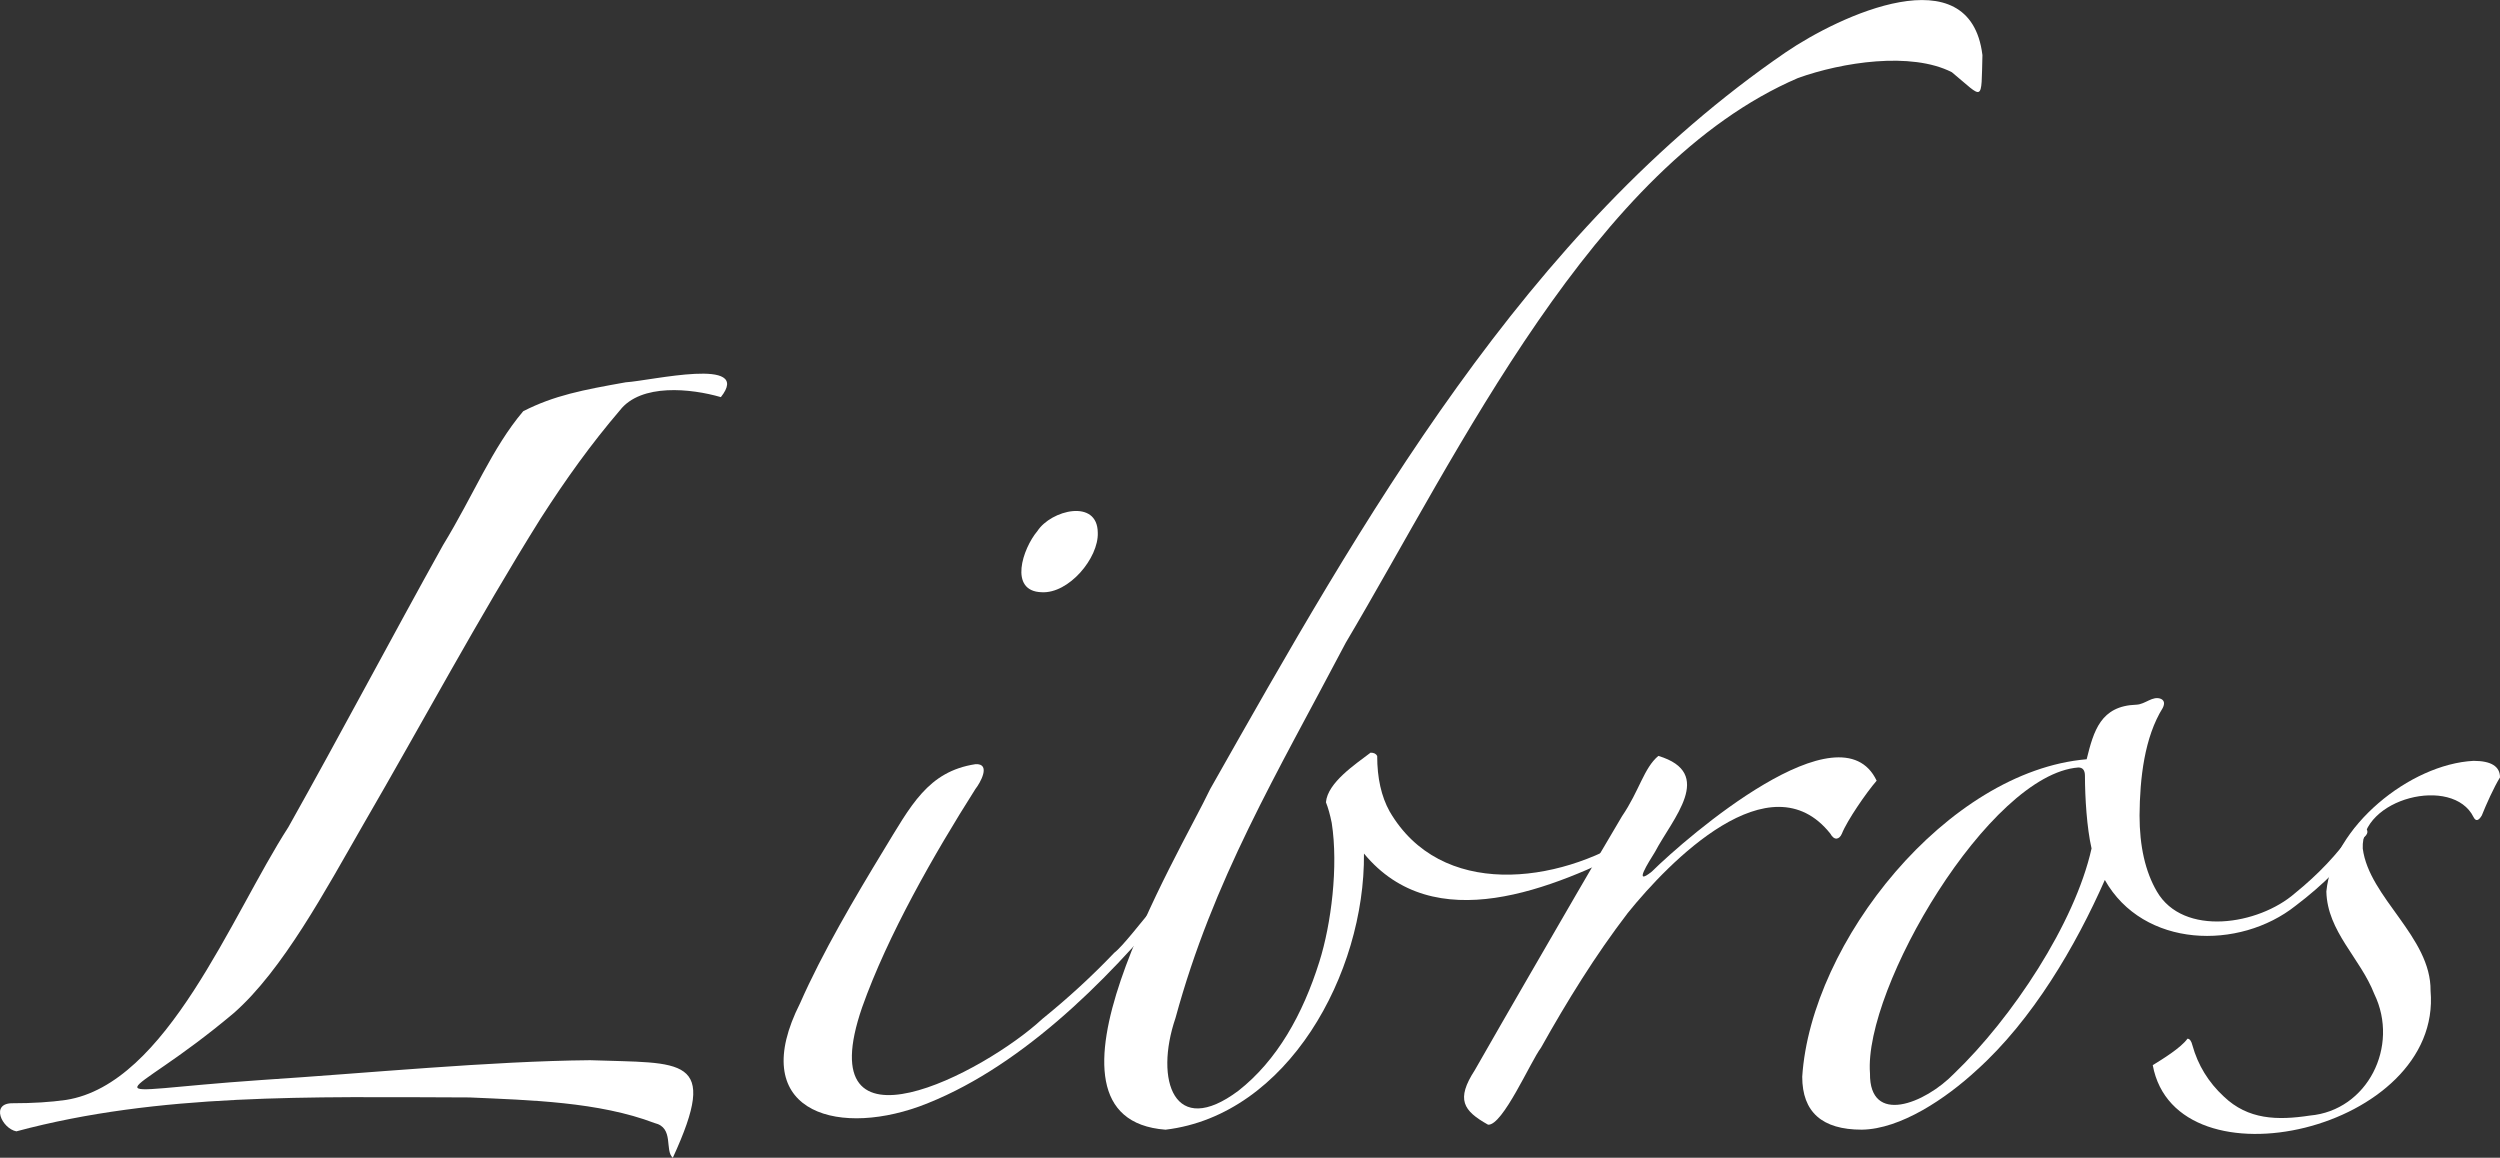
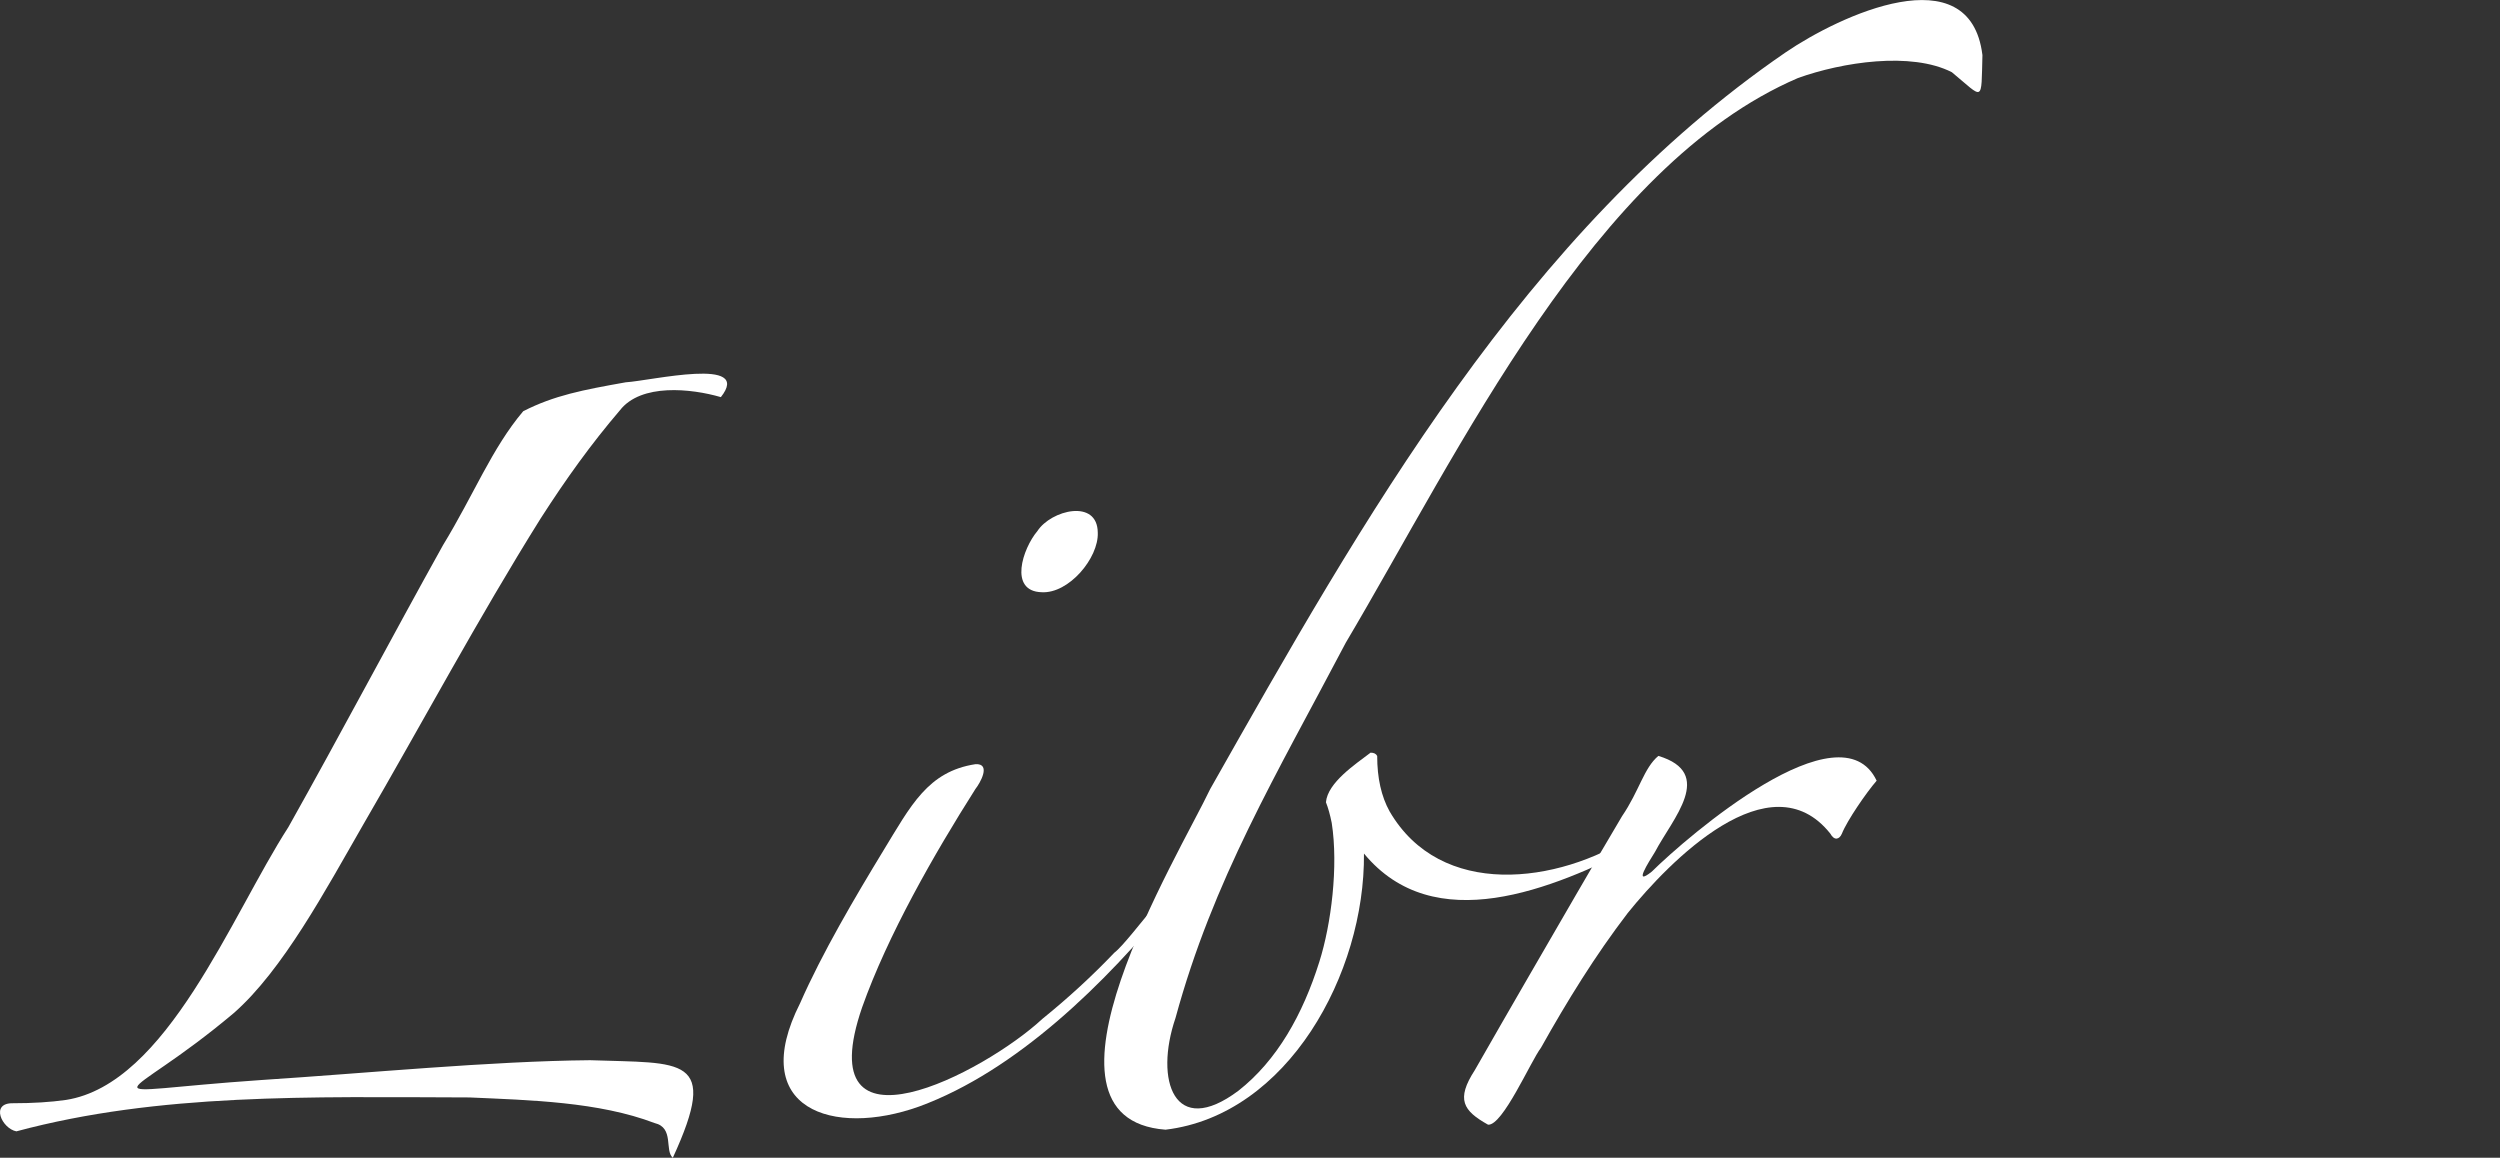
<svg xmlns="http://www.w3.org/2000/svg" id="Calque_2" viewBox="0 0 893.67 413.86">
  <rect x="0" y="0" width="893.67" height="413.86" fill="#333333" stroke="none" />
  <defs>
    <style>.cls-1{fill:#fff;}</style>
  </defs>
  <g id="Calque_1-2">
    <path class="cls-1" d="M257.65,141.95c-10.54-3.06-28.49-5.01-36.06,4.73-10.27,12.02-19.23,24.48-28.37,38.72-22.28,35.62-42.01,72.57-63.54,109.65-13.22,22.98-28.55,51.67-46.11,67.09-40.08,33.76-55.09,28.4,9.75,23.94,38.25-2.48,81.89-6.76,117.63-7.09,33.01,1.19,46.47-1.84,29.56,34.88-3.02-2.59.56-10.75-6.5-12.41-20.04-7.63-44.72-8.2-66.2-9.16-57.11-.16-110.91-1.57-161.96,12.12-5.14-.98-9.51-10.21-1.18-10.05,7.09,0,13.39-.39,18.91-1.18,36.12-5.65,59.09-65.89,79.51-97.53,18.39-32.75,37.06-68.07,55.27-100.78,11.03-18.07,17.45-34.61,28.67-47.88,11.08-5.67,21.38-7.62,36.65-10.34,9.01-.55,45.57-9.28,33.99,5.32Z" />
    <path class="cls-1" d="M419.02,322.24c-23.89,29.26-55.63,60.52-90.44,73.3-30.92,11.08-61.66.84-42.56-36.95,7.86-17.89,19.59-37.82,29.85-54.68,9.66-15.8,15.76-28.13,32.81-30.74,5.74-.34,1.68,6.77,0,8.87-14.81,23.35-31.37,52.31-40.49,78.03-19.46,56.41,43.76,23.37,64.43,4.14,9.25-7.48,17.83-15.37,25.71-23.64,5.88-4.42,26.15-34.34,20.69-18.32ZM392.42,190.42c.34,9.07-10.38,21.88-20.1,21.28-11.78-.37-6.8-15.55-1.48-21.87,4.87-7.5,21.5-11.67,21.58.59Z" />
    <path class="cls-1" d="M708.66,19.6c-.47,17.43.61,15.75-10.94,6.21-14.59-7.42-39.16-3.59-54.97,2.07-73.1,31.4-121.09,133.42-161.67,201.86-24.95,47.47-47.37,84.63-60.88,134.18-7.59,22.25-.48,43.16,22.46,26.01,13.83-10.83,23.04-27.27,28.96-46.11,4.25-13.43,6.85-34.13,4.43-49.65-.59-2.96-1.29-5.41-2.07-7.39.62-7.05,10.55-13.6,15.96-17.73,1.18,0,1.97.4,2.36,1.18,0,7.89,1.48,14.48,4.43,19.8,18.22,31.36,60.04,26.08,87.19,8.57,3.79-2.72,5.9,2.26,1.77,3.55-30.99,15.86-73.08,33.29-98.12,2.96.4,42.86-27.23,93.49-70.93,98.72-52.65-3.99,4.67-98.01,15.96-121.77,54.37-96.05,112.44-199.44,205.7-263.34,19.34-13.19,65.88-34.94,70.34.89Z" />
    <path class="cls-1" d="M670.83,279.09c-3.62,4.15-10.57,14.25-12.41,18.91-.89,2.13-2.74,2.59-4.14,0-21.53-27.08-57.69,10.11-72.41,28.37-11.59,15.13-21.66,31.45-31.03,48.18-3.65,4.78-13.69,27.94-18.91,27.49-8.92-5-11.54-8.99-4.73-19.51,6.3-11.03,12.71-22.17,19.21-33.4,11.21-19.33,23.06-39.93,33.4-57.34,6.23-9.14,7.77-17.19,13-21.58,20.44,6.17,5.07,22.38-1.18,34.28-2.31,3.76-8.01,12.54-1.18,7.09,12.77-12.6,67.45-59.76,80.39-32.51Z" />
-     <path class="cls-1" d="M845.21,299.19c-6.71,9.07-14.88,17.24-24.53,24.53-20.22,16.11-54.5,15.23-68.27-9.16-10.38,23.56-25.83,50.02-45.81,67.98-10.9,10.08-27.17,21.11-41.08,21.28-14.19,0-21.28-6.3-21.28-18.92,3.12-48.21,51.86-109.26,101.67-113.49,2.53-10.24,5.06-19.07,17.73-19.5,3.29-.11,5.84-3.33,8.87-2.07,1.18.59,1.38,1.68.59,3.25-6.52,10.49-8.18,25.03-8.28,38.42,0,11.04,2.07,20.1,6.21,27.19,9.42,16.2,36.27,12.04,49.36.59,8.28-6.7,15.17-13.98,20.69-21.87.91-4.02,7.79-1.44,4.14,1.77ZM747.67,303.32c-1.7-7.44-2.35-18.09-2.37-26.01,0-1.97-.79-2.96-2.36-2.96-31.85,2.45-76.81,78.92-74.48,109.35-.22,18.63,19.55,10.94,30.14,0,20.56-19.71,43.08-53.55,49.06-80.39Z" />
-     <path class="cls-1" d="M887.17,291.5c-1.18,1.98-2.17,2.17-2.96.59-7.37-14.98-40.47-6.75-39.6,11.23,2.24,17.56,24.46,31.62,24.24,50.84,4.36,49.94-90.98,71.73-99.31,26.6,3.43-2.12,10.09-6.19,12.41-9.46.79,0,1.38.79,1.77,2.36,1.97,7.09,5.71,13.21,11.23,18.32,8.65,8.27,19.08,8.58,30.74,6.8,20.62-1.81,32.1-24.78,23.05-43.45-5.04-12.92-16.8-22.32-17.14-36.65,2.23-23.08,29.84-45.52,52.61-46.7,6.3,0,9.46,1.98,9.46,5.91-2.25,3.68-4.93,9.68-6.5,13.6Z" />
  </g>
</svg>